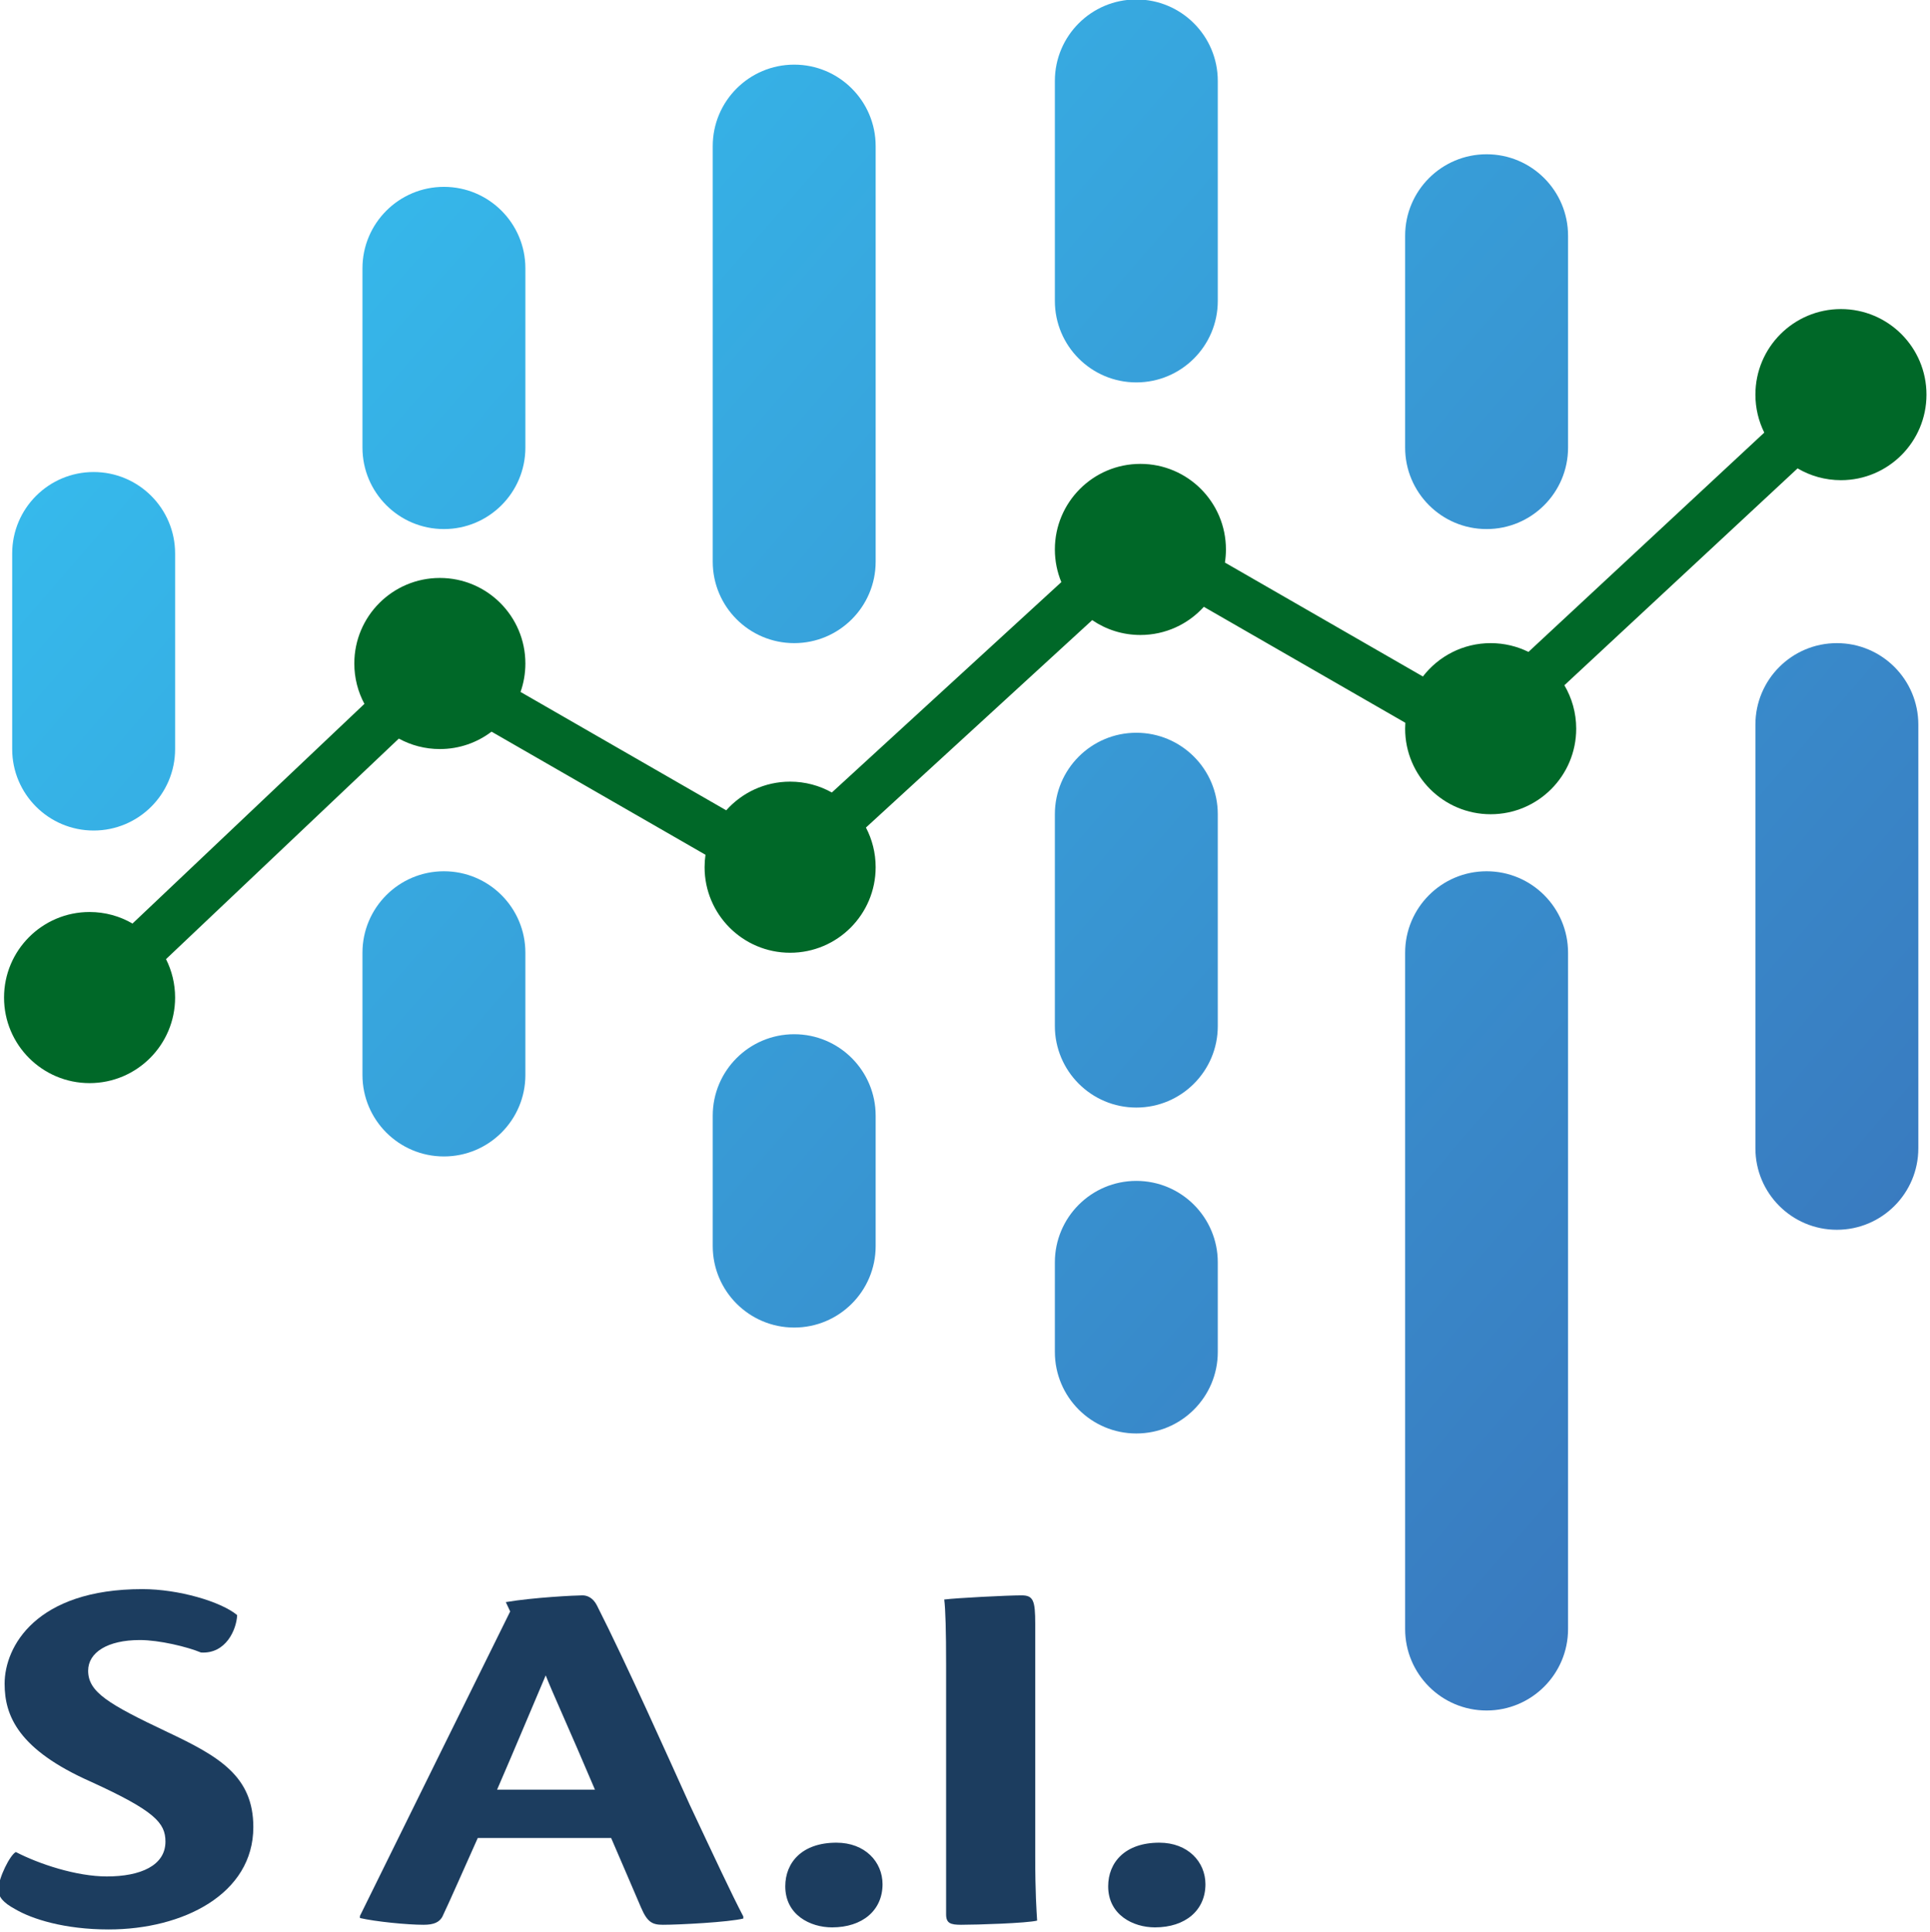
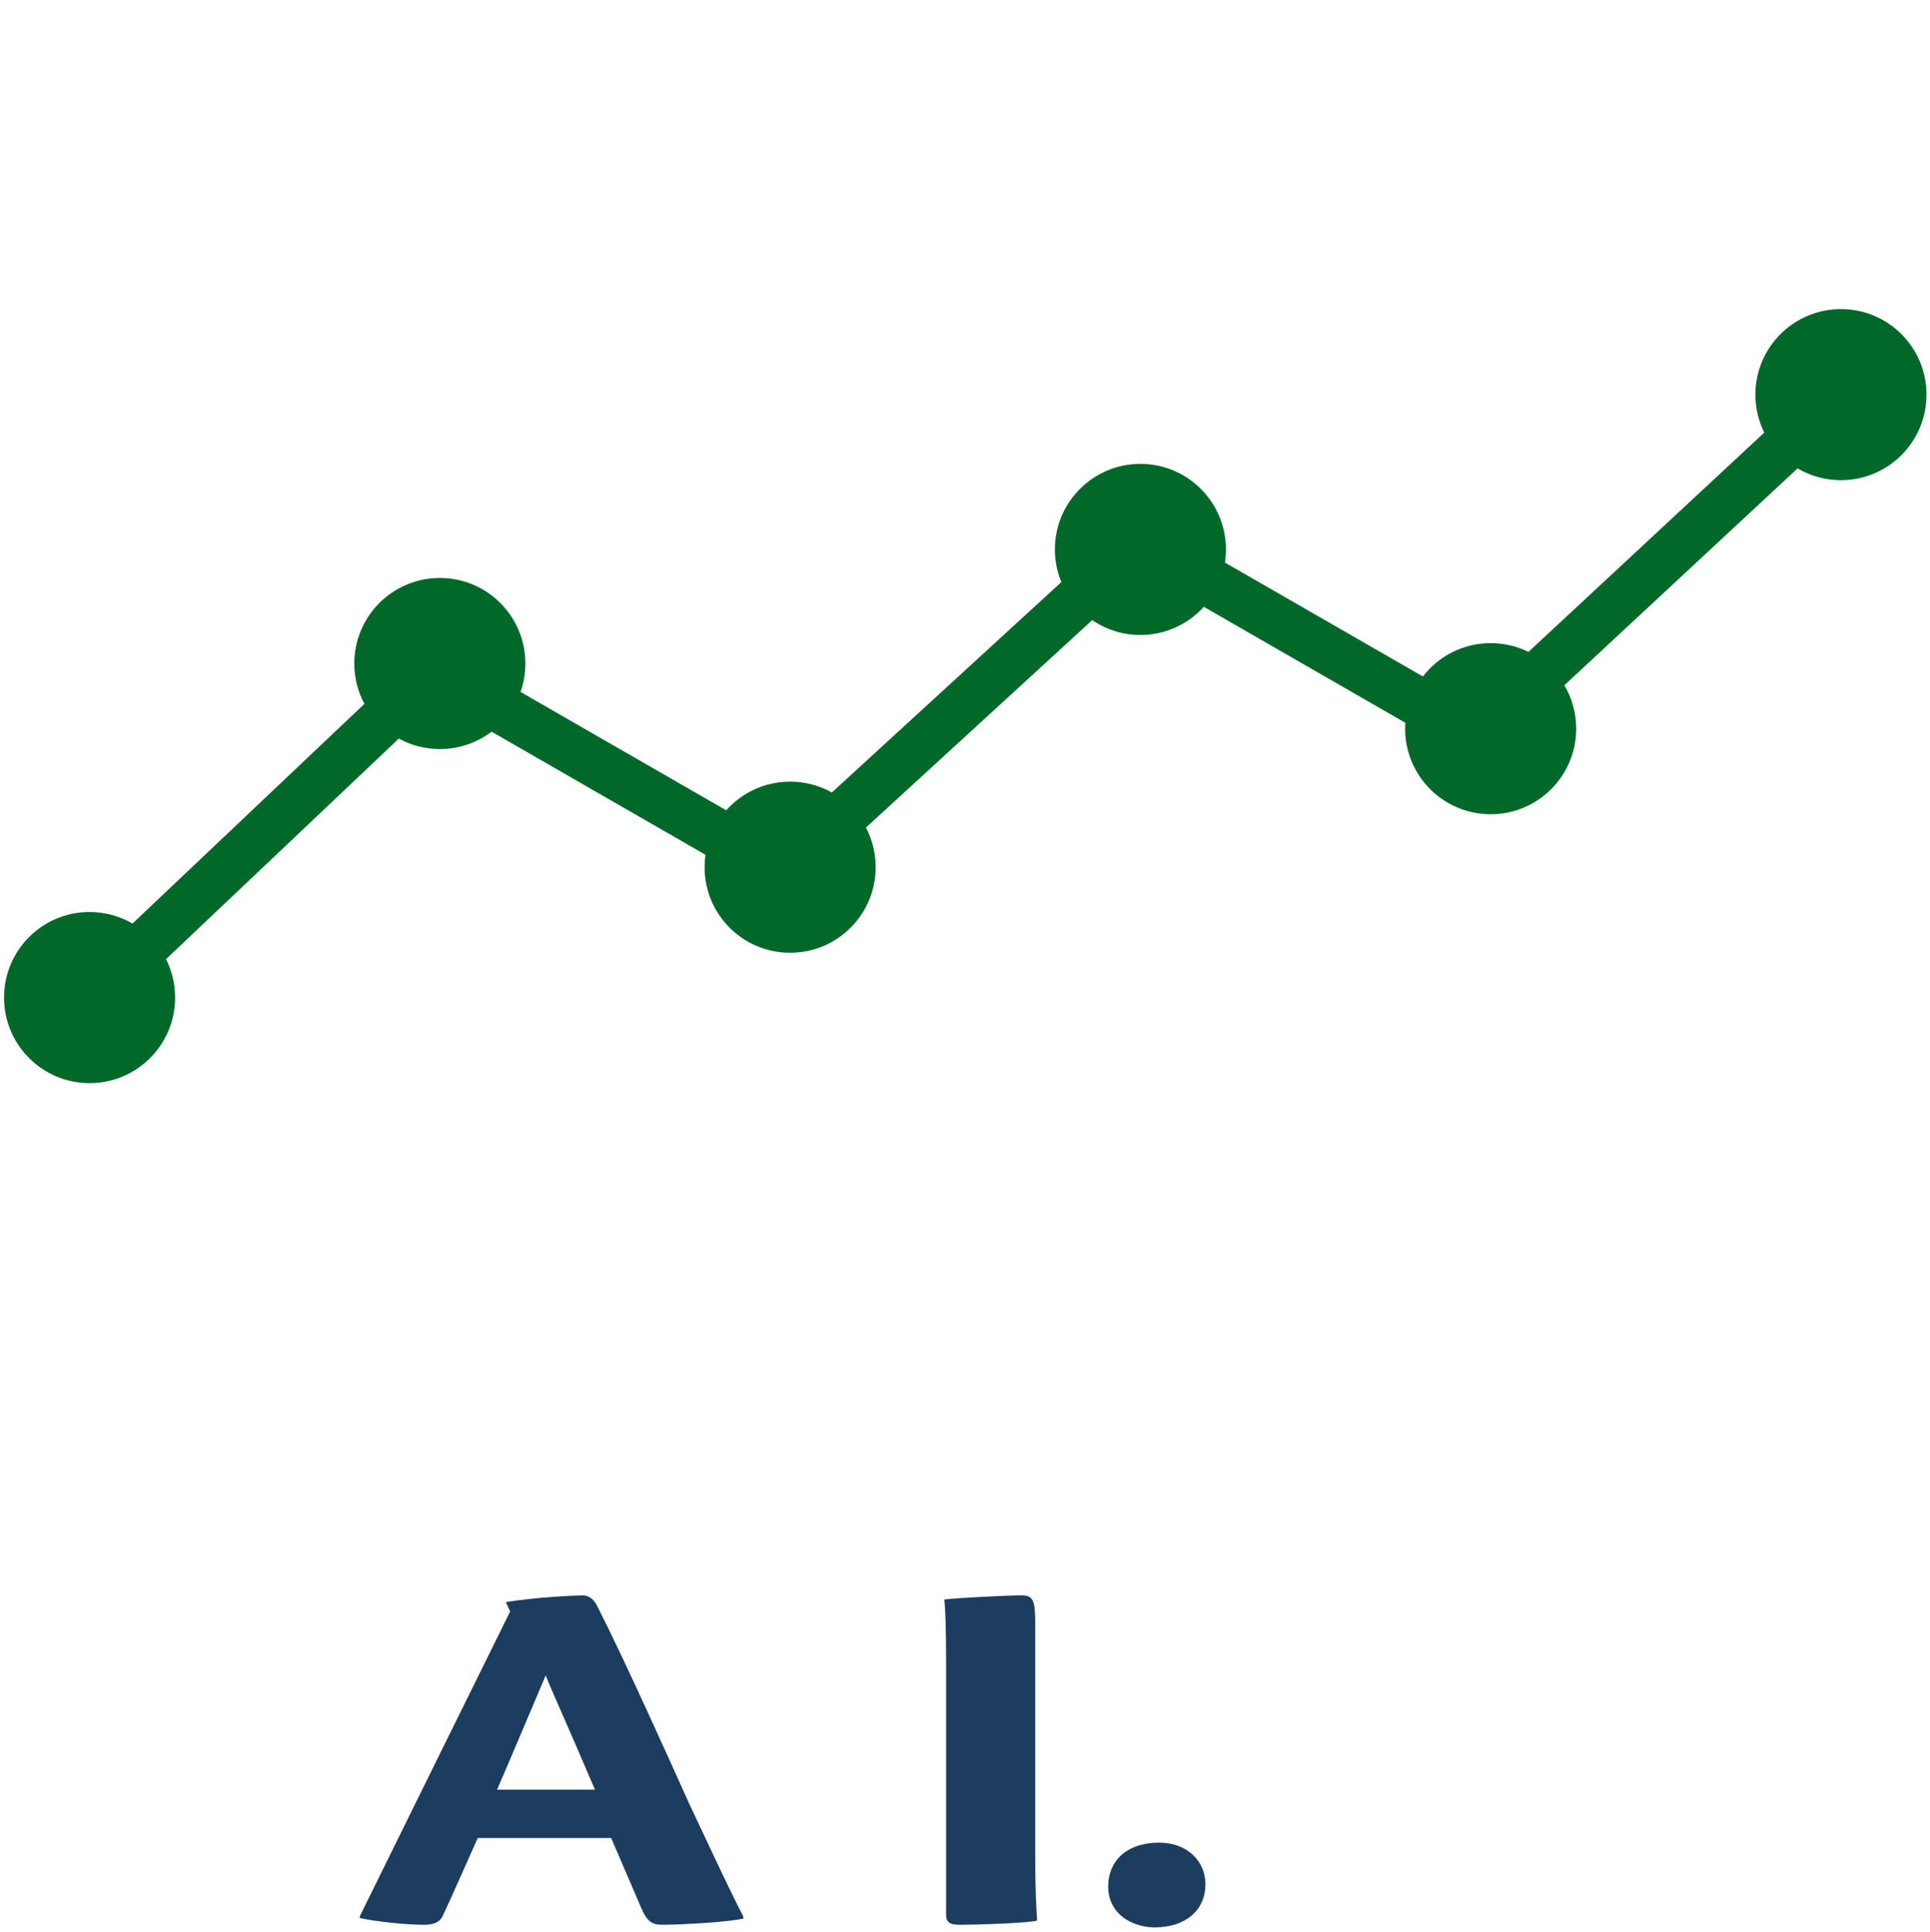
<svg xmlns="http://www.w3.org/2000/svg" height="100%" style="fill-rule:evenodd;clip-rule:evenodd;stroke-linejoin:round;stroke-miterlimit:2;" version="1.1" viewBox="0 0 1024 1025" width="100%">
  <g transform="matrix(1,0,0,1,-4730.66,-2542.88)">
    <g transform="matrix(1,0,0,1,-0.098,-0.5)">
      <g transform="matrix(0.996,0,0,0.996,17.32,1686.98)">
        <g transform="matrix(0.24,0,0,0.24,5246.52,1315.55)">
          <g transform="matrix(1,0,0,1,-2133.33,-1900)">
            <g transform="matrix(4.167,0,0,4.167,0,0)">
-               <path d="M559.729,43.39C559.729,19.426 579.155,0 603.119,0C627.082,0 646.509,19.426 646.509,43.39L646.509,160.542C646.509,184.506 627.082,203.932 603.119,203.932C579.155,203.932 559.729,184.506 559.729,160.542L559.729,43.39ZM746.305,125.83C746.305,101.867 765.731,82.441 789.695,82.441C813.659,82.441 833.085,101.867 833.085,125.83L833.085,238.644C833.085,262.608 813.659,282.034 789.695,282.034C765.731,282.034 746.305,262.608 746.305,238.644L746.305,125.83ZM746.305,507.661C746.305,483.697 765.731,464.271 789.695,464.271C813.659,464.271 833.085,483.697 833.085,507.661L833.085,867.797C833.085,891.76 813.659,911.186 789.695,911.186C765.731,911.186 746.305,891.76 746.305,867.797L746.305,507.661ZM603.119,390.508C579.155,390.508 559.729,409.935 559.729,433.898L559.729,546.712C559.729,570.675 579.155,590.102 603.119,590.102C627.082,590.102 646.509,570.675 646.509,546.712L646.509,433.898C646.509,409.935 627.082,390.508 603.119,390.508ZM603.119,629.153C579.155,629.153 559.729,648.579 559.729,672.542L559.729,720.271C559.729,744.235 579.155,763.661 603.119,763.661C627.082,763.661 646.509,744.235 646.509,720.271L646.509,672.542C646.509,648.579 627.082,629.153 603.119,629.153ZM377.492,594.441C377.492,570.477 396.918,551.051 420.881,551.051C444.845,551.051 464.271,570.477 464.271,594.441L464.271,663.864C464.271,687.828 444.845,707.254 420.881,707.254C396.918,707.254 377.492,687.828 377.492,663.864L377.492,594.441ZM420.881,34.712C396.918,34.712 377.492,54.138 377.492,78.102L377.492,299.39C377.492,323.353 396.918,342.78 420.881,342.78C444.845,342.78 464.271,323.353 464.271,299.39L464.271,78.102C464.271,54.138 444.845,34.712 420.881,34.712ZM190.915,507.661C190.915,483.697 210.342,464.271 234.305,464.271C258.269,464.271 277.695,483.697 277.695,507.661L277.695,572.746C277.695,596.709 258.269,616.136 234.305,616.136C210.342,616.136 190.915,596.709 190.915,572.746L190.915,507.661ZM234.305,99.797C210.342,99.797 190.915,119.223 190.915,143.186L190.915,238.644C190.915,262.608 210.342,282.034 234.305,282.034C258.269,282.034 277.695,262.608 277.695,238.644L277.695,143.186C277.695,119.223 258.269,99.797 234.305,99.797ZM4.339,295.051C4.339,271.087 23.765,251.661 47.729,251.661C71.692,251.661 91.119,271.087 91.119,295.051L91.119,399.186C91.119,423.15 71.692,442.576 47.729,442.576C23.765,442.576 4.339,423.15 4.339,399.186L4.339,295.051ZM976.271,342.78C952.308,342.78 932.881,362.206 932.881,386.169L932.881,611.797C932.881,635.76 952.308,655.186 976.271,655.186C1000.23,655.186 1019.66,635.76 1019.66,611.797L1019.66,386.169C1019.66,362.206 1000.23,342.78 976.271,342.78Z" style="fill:url(#_Linear1);" />
-             </g>
+               </g>
            <g transform="matrix(4.167,0,0,4.167,0,0)">
              <path d="M1024,210.441C1024,235.602 1003.6,256 978.441,256C970.011,256 962.115,253.71 955.343,249.719L831.126,365.213C835.128,371.992 837.424,379.897 837.424,388.339C837.424,413.501 817.026,433.898 791.865,433.898C766.703,433.898 746.305,413.501 746.305,388.339C746.305,387.284 746.341,386.236 746.412,385.199L639.076,323.444C630.739,332.655 618.689,338.441 605.288,338.441C595.767,338.441 586.929,335.52 579.619,330.526L459.096,440.991C462.401,447.302 464.271,454.484 464.271,462.102C464.271,487.263 443.874,507.661 418.712,507.661C393.55,507.661 373.153,487.263 373.153,462.102C373.153,459.856 373.315,457.648 373.629,455.489L259.673,389.926C252.024,395.737 242.483,399.186 232.136,399.186C224.218,399.186 216.772,397.167 210.285,393.614L86.275,511.061C89.374,517.214 91.119,524.166 91.119,531.525C91.119,556.687 70.721,577.085 45.559,577.085C20.398,577.085 0,556.687 0,531.525C0,506.364 20.398,485.966 45.559,485.966C53.893,485.966 61.704,488.203 68.424,492.11L191.954,375.119C188.522,368.717 186.576,361.399 186.576,353.627C186.576,328.465 206.974,308.068 232.136,308.068C257.297,308.068 277.695,328.465 277.695,353.627C277.695,358.938 276.786,364.036 275.116,368.776L384.679,431.812C393.024,422.443 405.179,416.542 418.712,416.542C426.782,416.542 434.362,418.641 440.936,422.321L563.172,310.286C560.953,304.924 559.729,299.046 559.729,292.881C559.729,267.72 580.126,247.322 605.288,247.322C630.45,247.322 650.848,267.72 650.848,292.881C650.848,295.26 650.665,297.595 650.314,299.875L755.763,360.544C764.094,349.74 777.166,342.78 791.865,342.78C799.09,342.78 805.922,344.462 811.992,347.455L937.604,230.663C934.581,224.57 932.881,217.704 932.881,210.441C932.881,185.279 953.279,164.881 978.441,164.881C1003.6,164.881 1024,185.279 1024,210.441Z" style="fill:rgb(0,104,40);" />
            </g>
          </g>
        </g>
        <g transform="matrix(1.741,0,0,1.741,661.601,1345.69)">
-           <path d="M2381.74,207.051C2349.13,207.051 2339.59,224.694 2339.59,235.979C2339.59,245.833 2343.79,256.164 2366.1,266.019C2385.56,274.92 2388.8,278.575 2388.8,284.297C2388.8,291.609 2381.17,294.946 2370.87,294.946C2361.53,294.946 2350.08,291.132 2343.03,287.476C2341.31,288.271 2337.68,295.423 2337.68,298.92C2337.68,301.145 2339.02,302.894 2342.84,304.96C2347.98,307.98 2357.9,311.159 2371.44,311.159C2394.14,311.159 2415.69,300.351 2415.69,279.847C2415.69,264.27 2405.2,258.231 2389.37,250.76C2371.25,242.177 2365.15,238.522 2365.15,232.005C2365.15,226.442 2371.06,222.627 2380.98,222.627C2386.89,222.627 2395.48,224.694 2399.67,226.442C2407.3,226.919 2410.54,219.448 2410.74,214.998C2405.78,210.866 2392.81,207.051 2381.74,207.051Z" style="fill:rgb(28,61,95);fill-rule:nonzero;" />
          <path d="M2525.17,283.185C2528.42,290.655 2530.9,296.536 2534.33,304.483C2536.24,308.933 2537.76,309.728 2541.01,309.728C2545.96,309.728 2561.22,308.933 2565.61,307.821L2565.61,307.185C2561.8,299.874 2557.22,290.019 2549.21,273.012C2543.1,259.502 2529.75,229.621 2520.79,211.978C2519.64,209.753 2517.93,208.958 2516.4,208.958C2514.3,208.958 2501.33,209.594 2492.94,211.025L2494.28,213.885C2486.65,229.303 2457.85,287.635 2448.31,307.026L2448.31,307.662C2453.08,308.775 2462.8,309.728 2467.76,309.728C2471.01,309.728 2472.53,308.933 2473.49,307.344C2475.78,302.576 2480.92,290.814 2484.36,283.185L2525.17,283.185ZM2490.27,268.403C2495.99,255.211 2501.14,242.813 2505.15,233.435C2507.05,238.363 2512.2,249.489 2520.22,268.403L2490.27,268.403Z" style="fill:rgb(28,61,95);fill-rule:nonzero;" />
-           <path d="M2594.09,284.615C2583.6,284.615 2578.45,290.655 2578.45,297.966C2578.45,306.708 2586.08,310.523 2592.76,310.523C2602.1,310.523 2608.21,305.278 2608.21,297.331C2608.21,290.496 2602.87,284.615 2594.09,284.615Z" style="fill:rgb(28,61,95);fill-rule:nonzero;" />
          <path d="M2627.66,306.549C2627.66,309.251 2629,309.728 2632.24,309.728C2637.2,309.728 2652.26,309.251 2655.51,308.457C2655.32,305.278 2654.93,300.033 2654.93,288.907L2654.93,217.7C2654.93,210.548 2654.36,208.958 2650.74,208.958C2646.35,208.958 2630.9,209.753 2627.09,210.23C2627.47,213.25 2627.66,219.766 2627.66,230.416L2627.66,306.549Z" style="fill:rgb(28,61,95);fill-rule:nonzero;" />
          <path d="M2692.89,284.615C2682.4,284.615 2677.25,290.655 2677.25,297.966C2677.25,306.708 2684.88,310.523 2691.56,310.523C2700.9,310.523 2707.01,305.278 2707.01,297.331C2707.01,290.496 2701.66,284.615 2692.89,284.615Z" style="fill:rgb(28,61,95);fill-rule:nonzero;" />
        </g>
      </g>
    </g>
  </g>
  <defs>
    <linearGradient gradientTransform="matrix(1015.32,911.186,-911.186,1015.32,4.339,0)" gradientUnits="userSpaceOnUse" id="_Linear1" x1="0" x2="1" y1="0" y2="0">
      <stop offset="0" style="stop-color:rgb(53,196,243);stop-opacity:1" />
      <stop offset="1" style="stop-color:rgb(58,112,184);stop-opacity:1" />
    </linearGradient>
  </defs>
</svg>